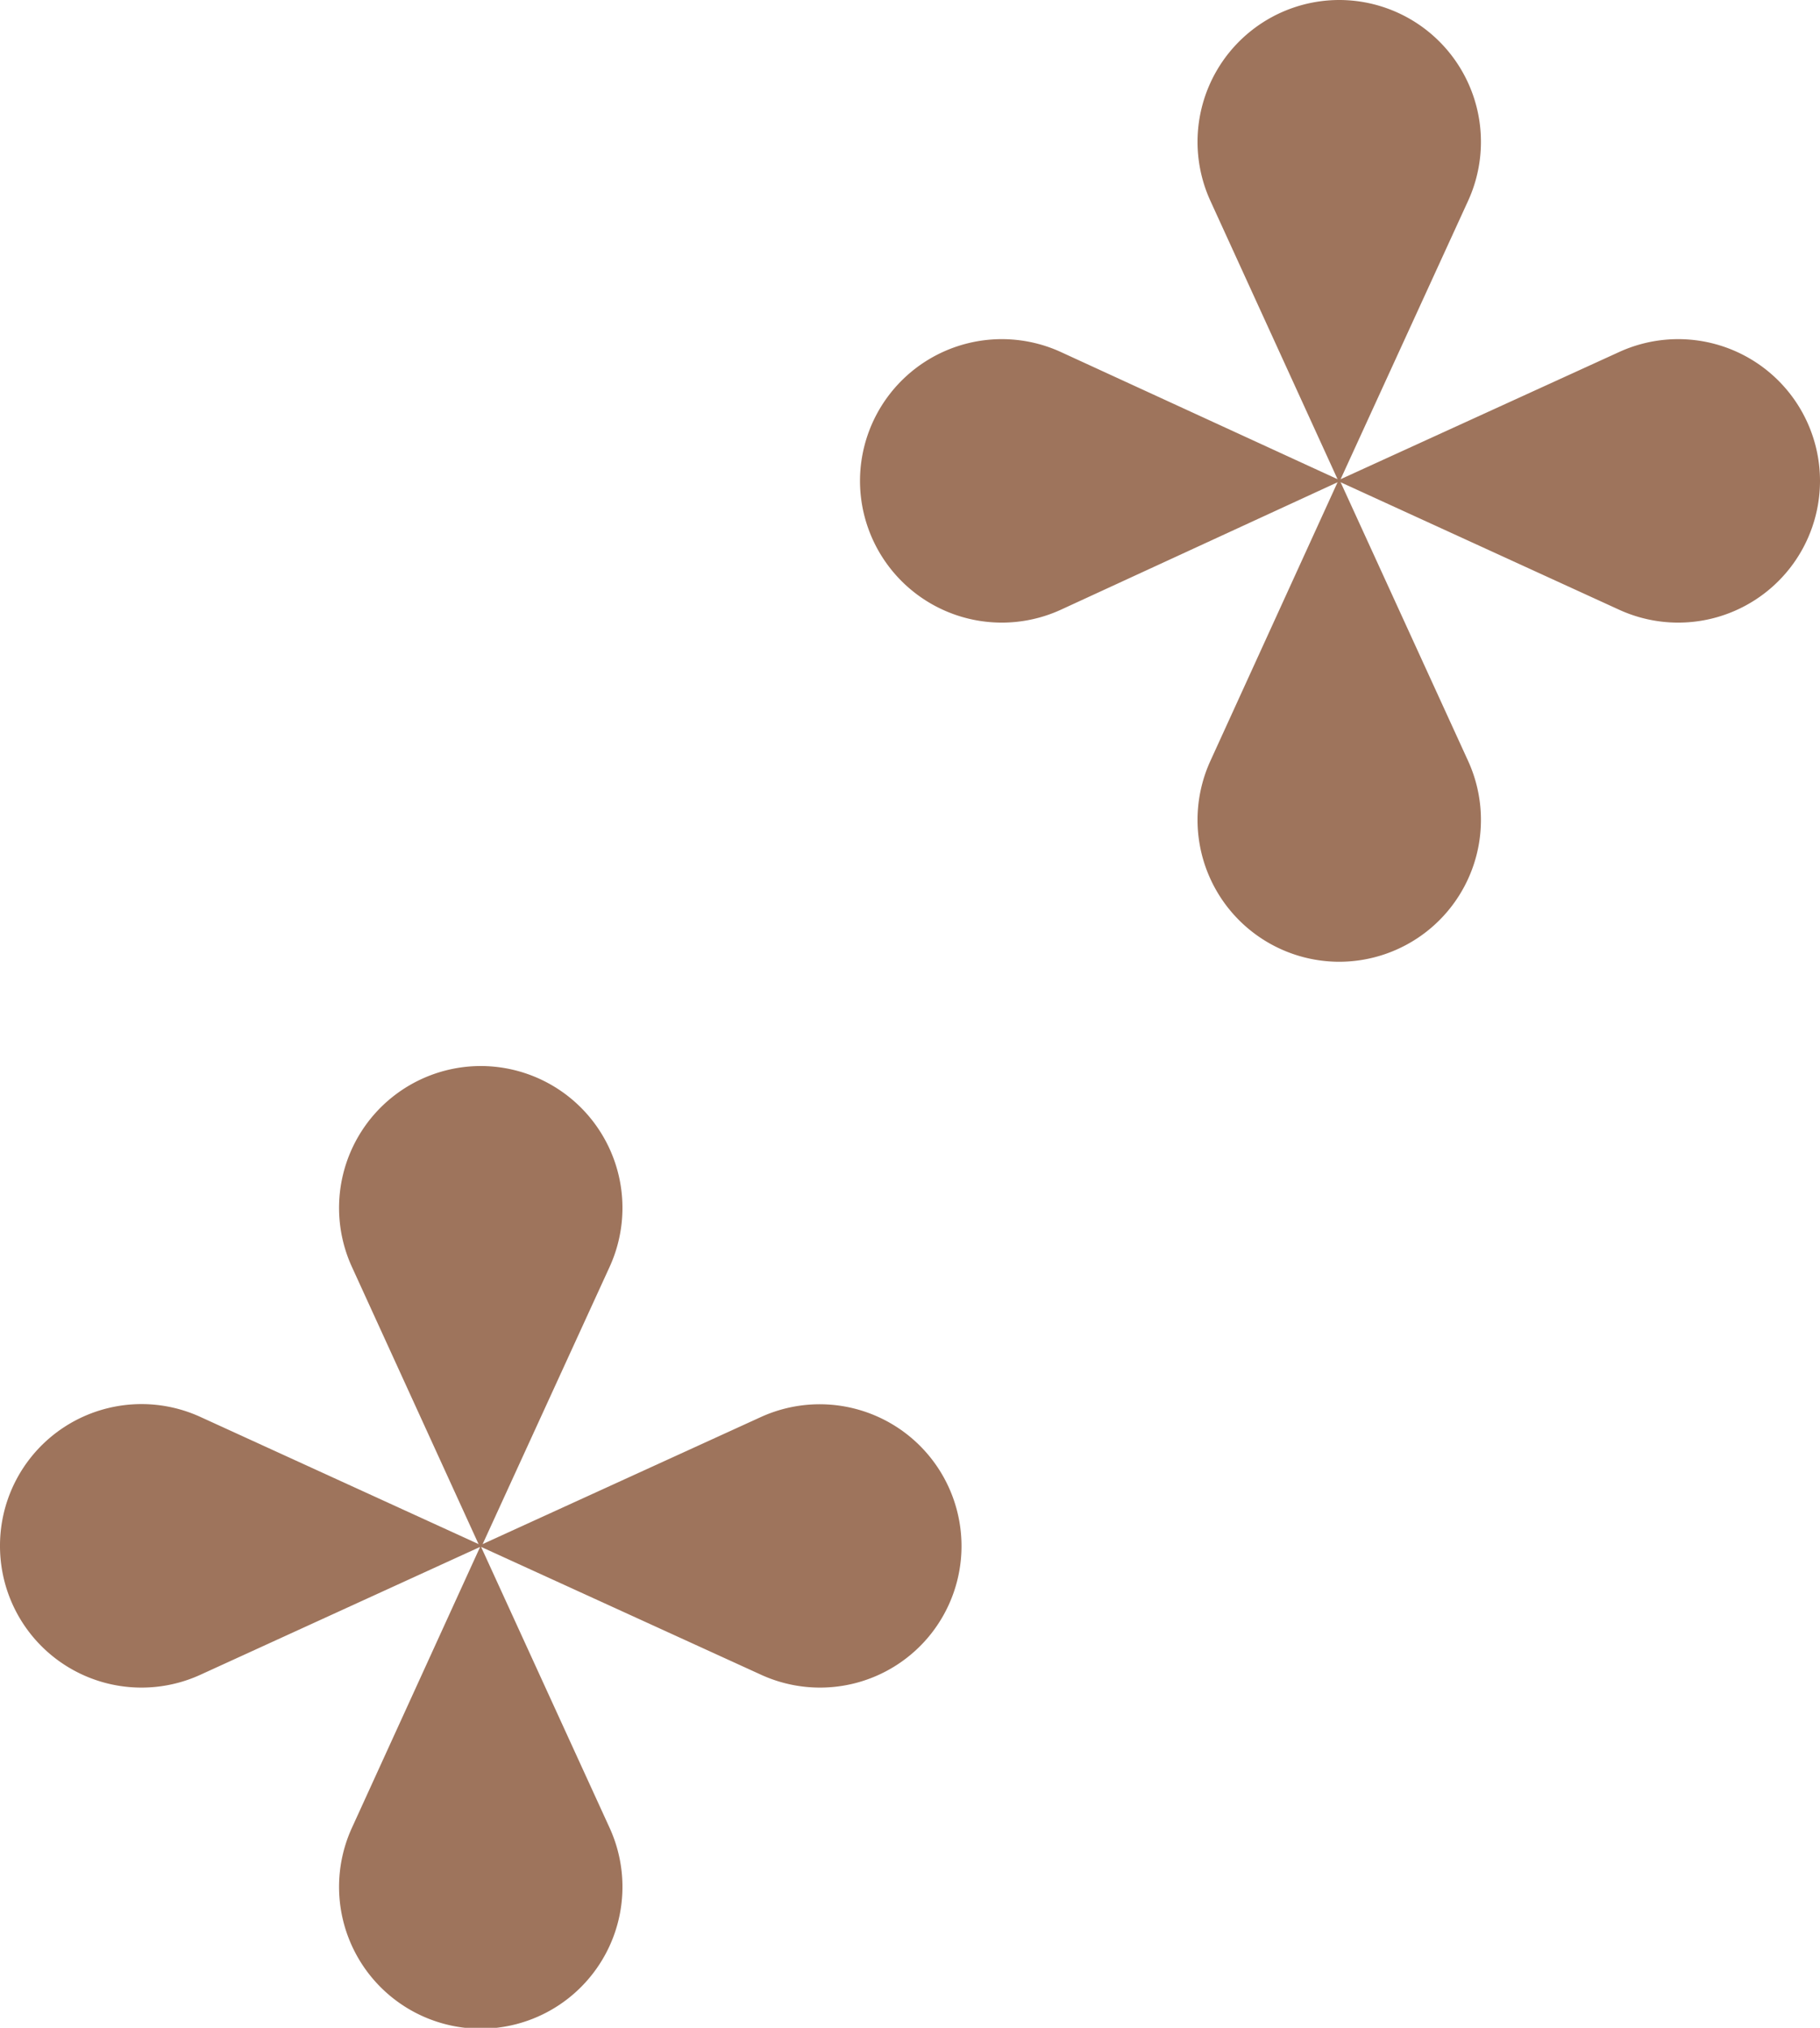
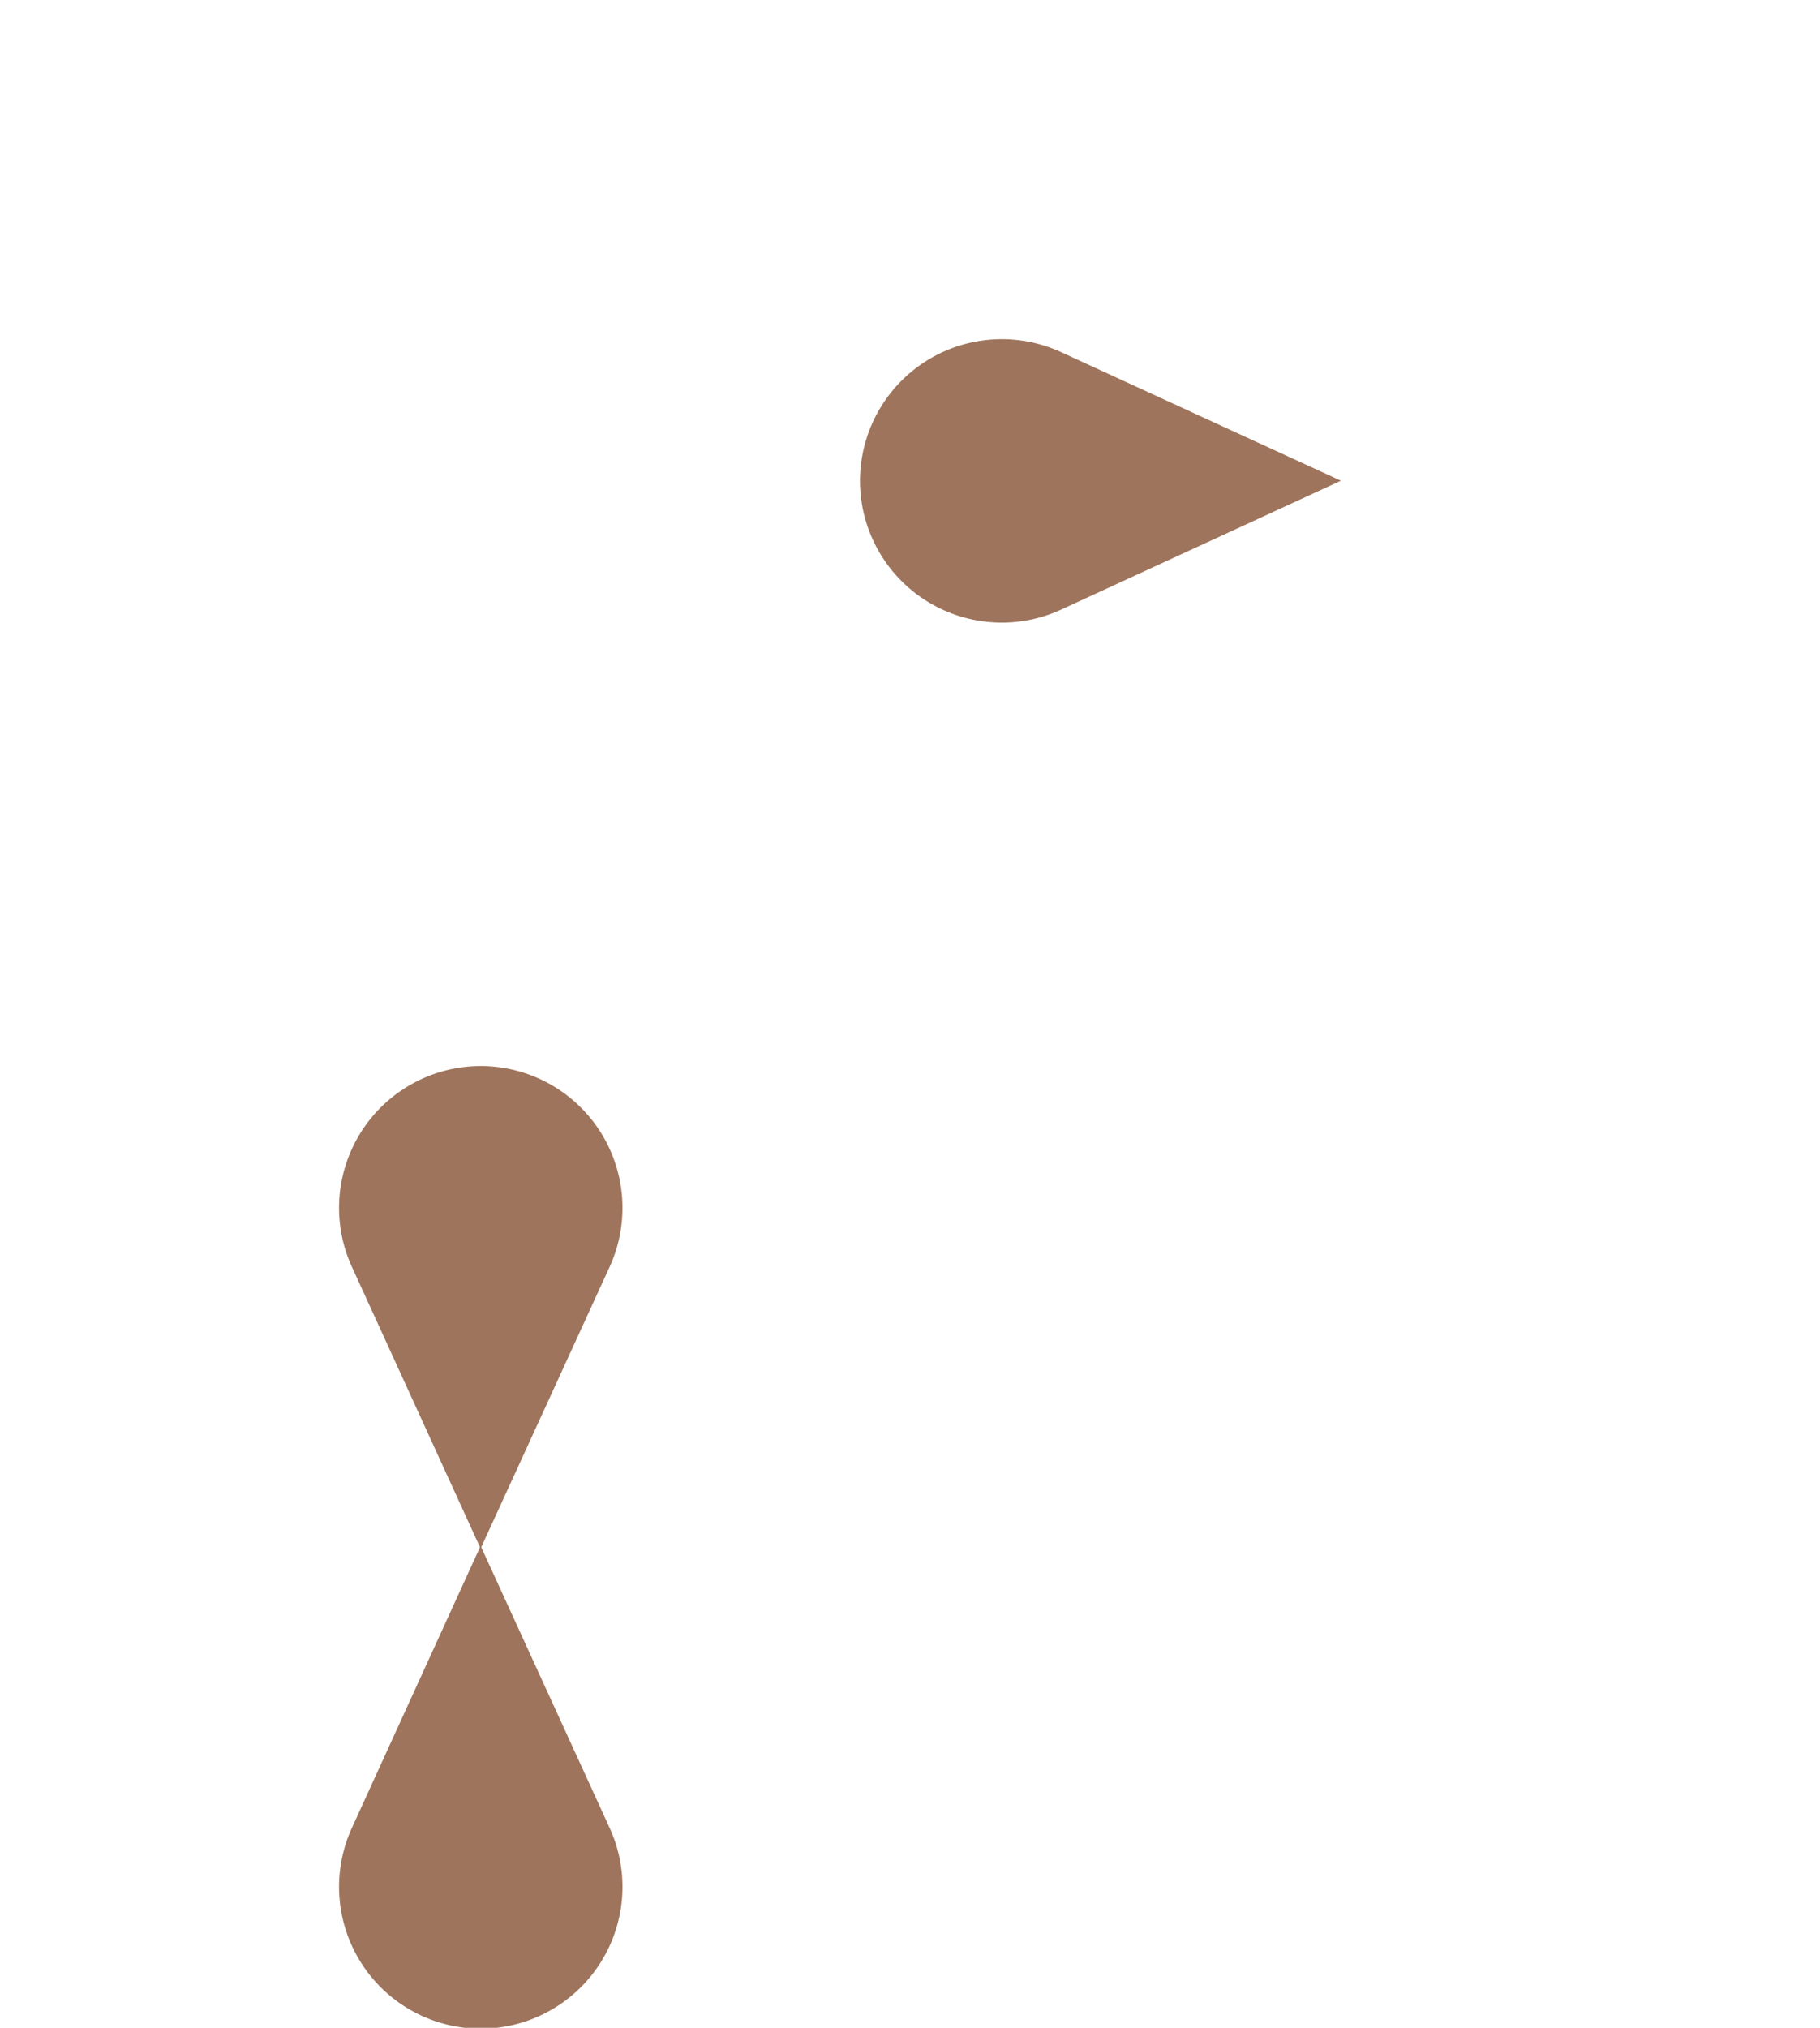
<svg xmlns="http://www.w3.org/2000/svg" id="Layer_1" data-name="Layer 1" viewBox="0 0 60.06 66.9">
  <defs>
    <style>.cls-1{fill:#9e745c;}</style>
  </defs>
  <title>orn20</title>
-   <path class="cls-1" d="M44.19,15.8l4.26,9.31a4.68,4.68,0,0,1-4.26,6.62h0a4.68,4.68,0,0,1-4.25-6.62Z" />
-   <path class="cls-1" d="M44.19,15.92l4.26-9.3A4.68,4.68,0,0,0,44.19,0h0a4.68,4.68,0,0,0-4.25,6.62Z" />
  <path class="cls-1" d="M44.25,15.86,35,20.12a4.68,4.68,0,0,1-6.62-4.26h0A4.68,4.68,0,0,1,35,11.61Z" />
-   <path class="cls-1" d="M44.13,15.86l9.31,4.26a4.68,4.68,0,0,0,6.62-4.26h0a4.68,4.68,0,0,0-6.62-4.25Z" />
  <path class="cls-1" d="M15.86,51l4.26,9.31a4.68,4.68,0,0,1-4.26,6.62h0a4.68,4.68,0,0,1-4.25-6.62Z" />
  <path class="cls-1" d="M15.86,51.09l4.26-9.3a4.68,4.68,0,0,0-4.26-6.62h0a4.68,4.68,0,0,0-4.25,6.62Z" />
-   <path class="cls-1" d="M15.92,51l-9.3,4.25A4.67,4.67,0,0,1,0,51H0a4.67,4.67,0,0,1,6.62-4.25Z" />
-   <path class="cls-1" d="M15.8,51l9.31,4.25A4.67,4.67,0,0,0,31.73,51h0a4.68,4.68,0,0,0-6.62-4.25Z" />
</svg>